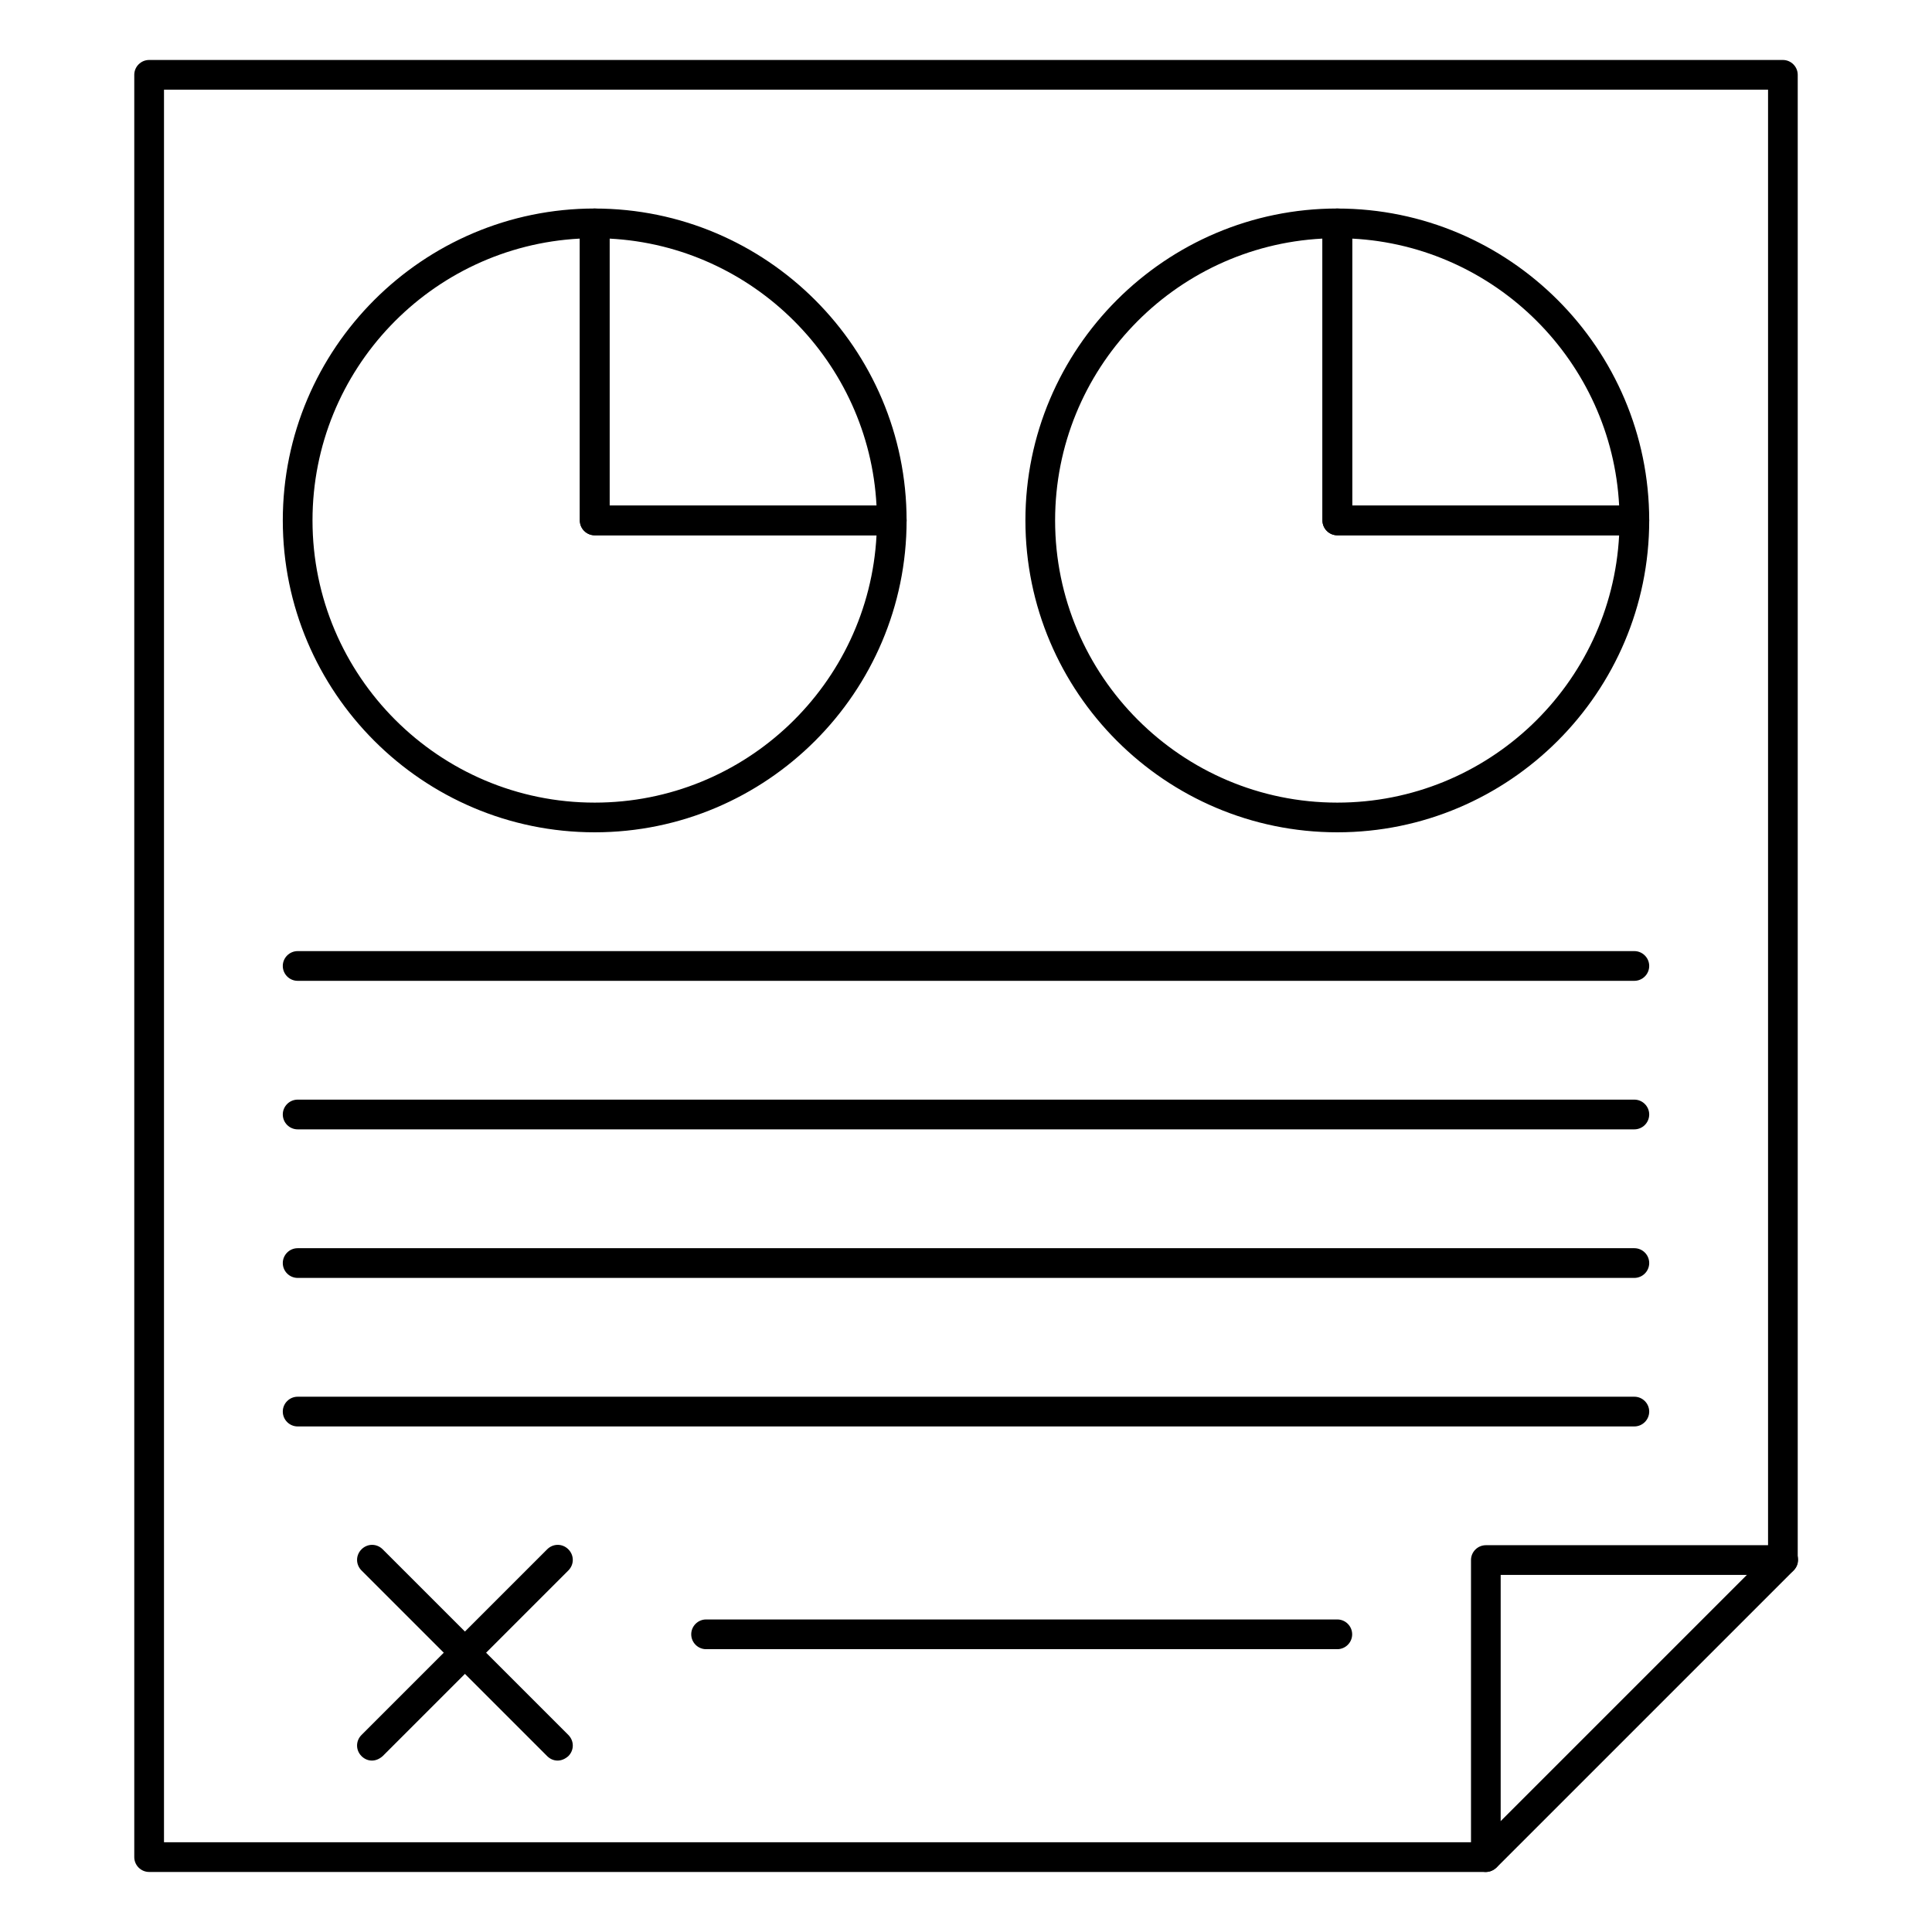
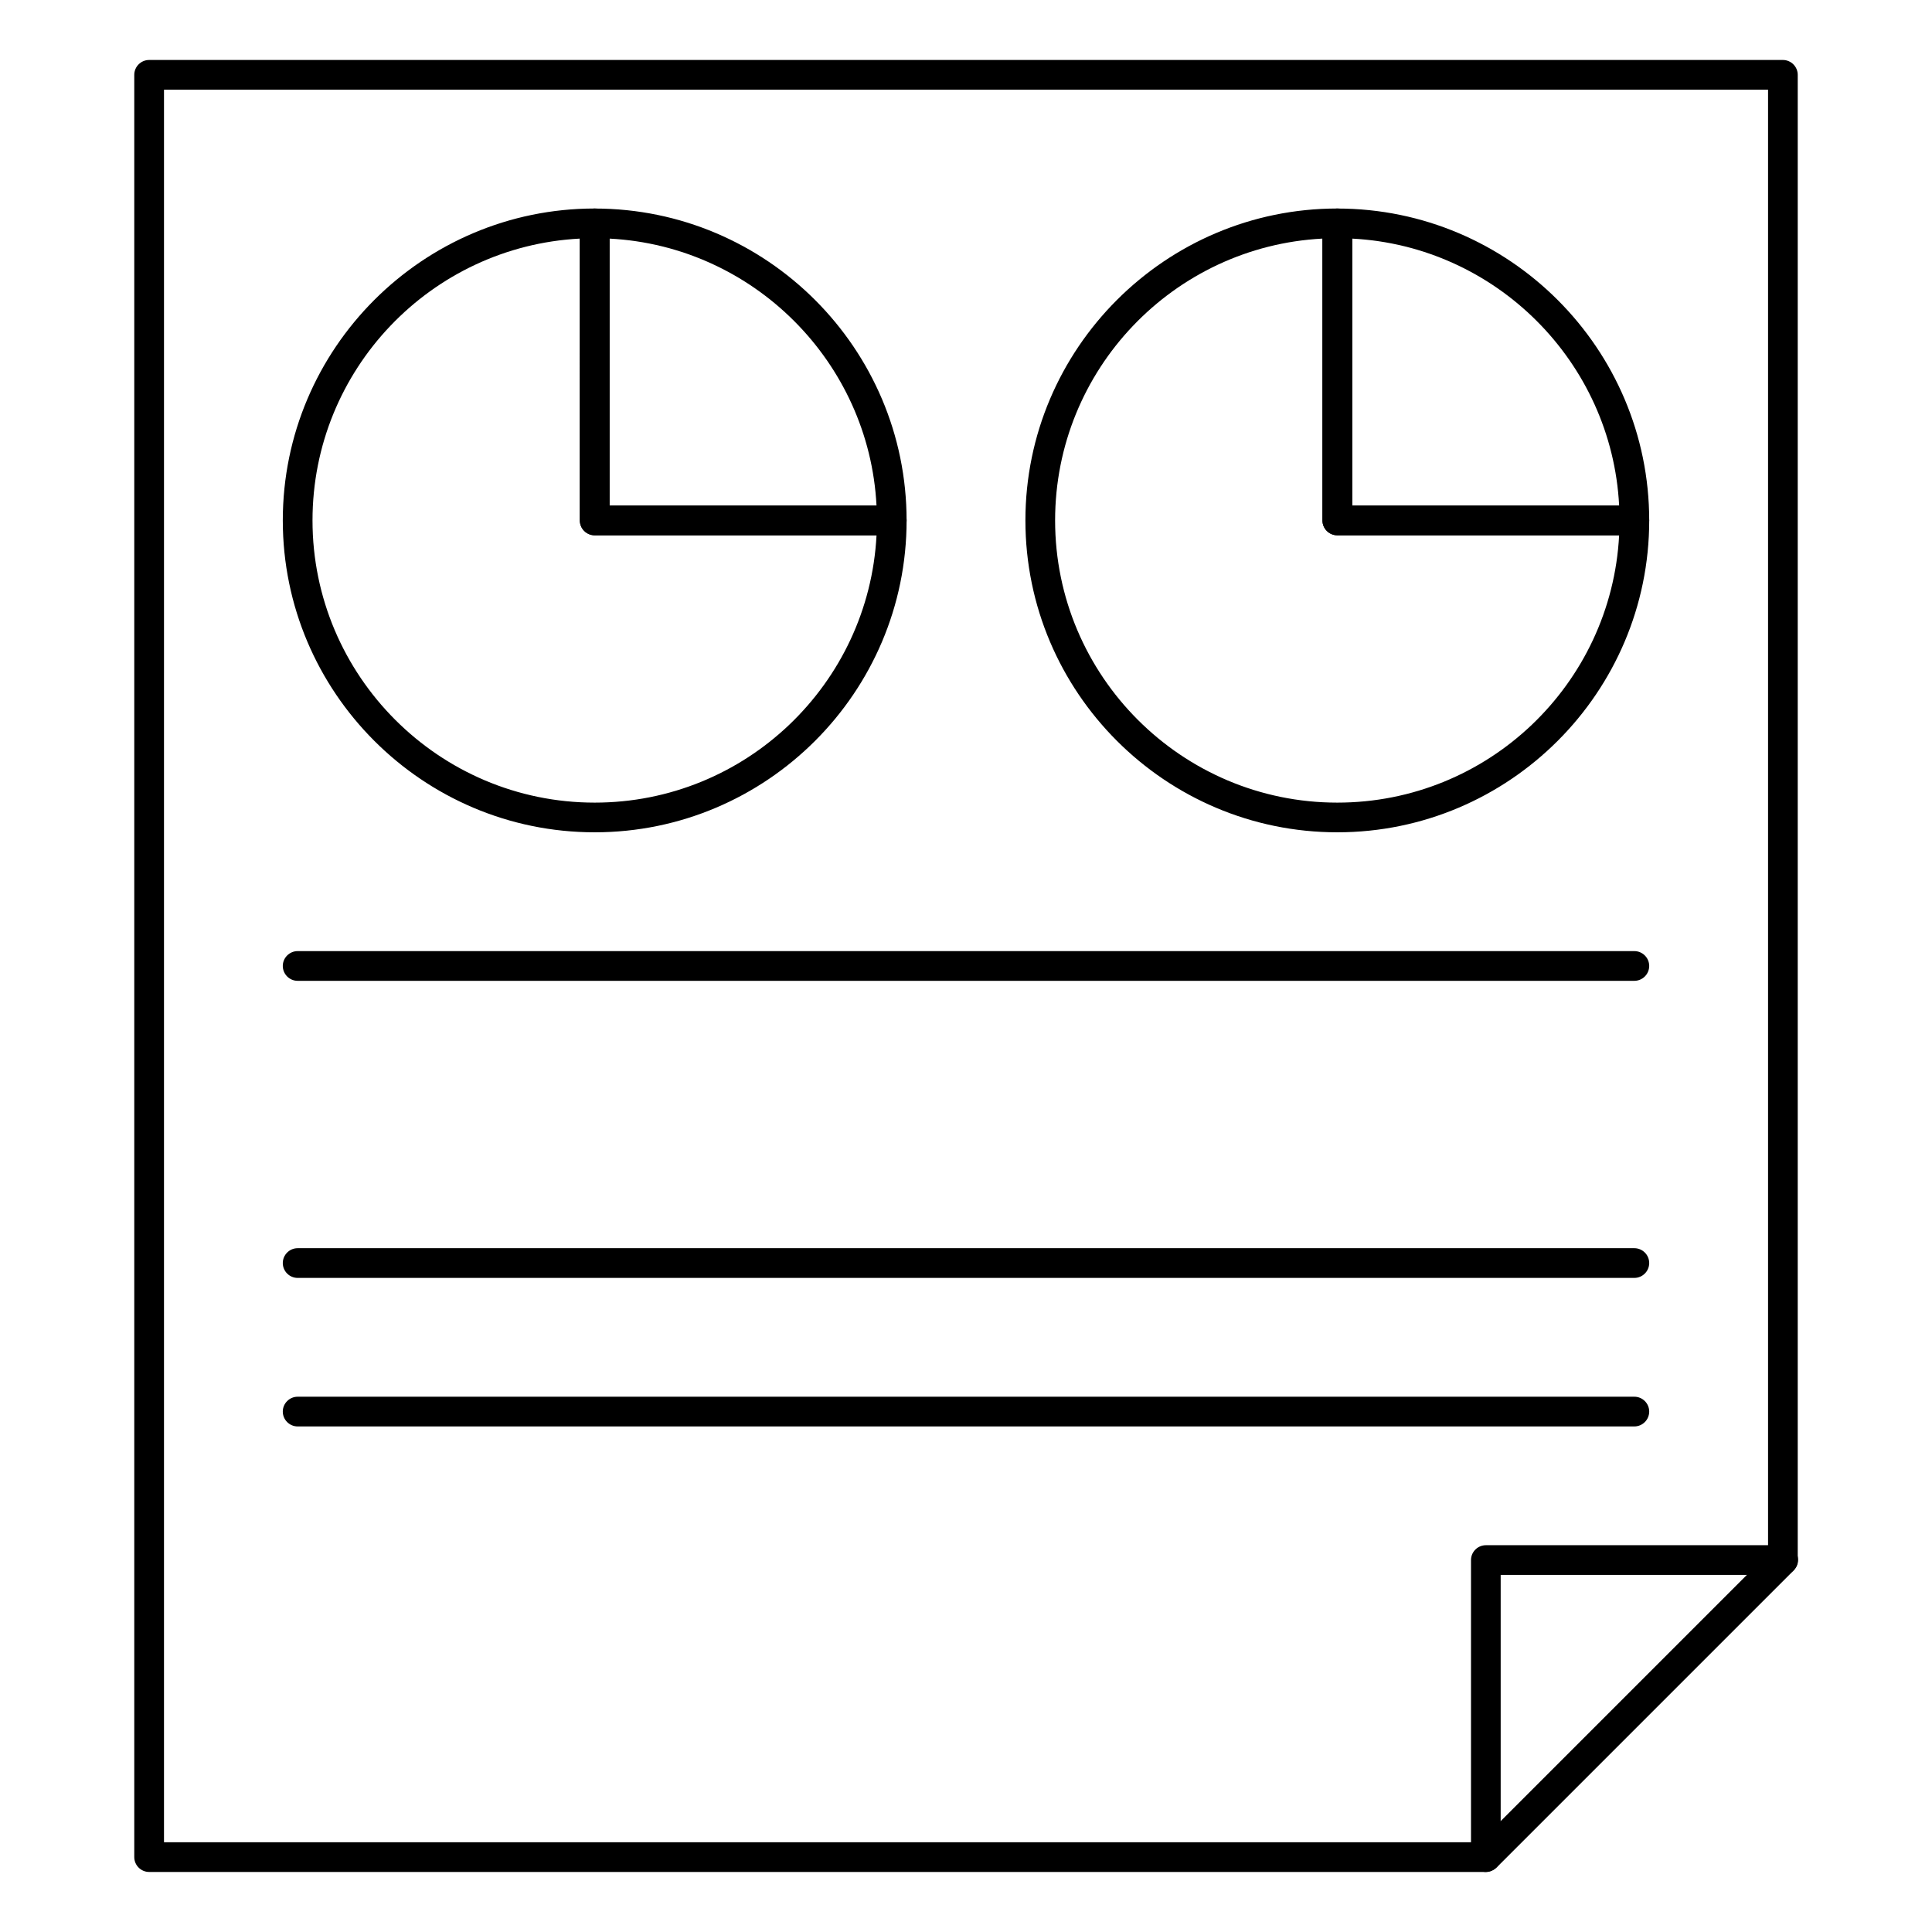
<svg xmlns="http://www.w3.org/2000/svg" fill="#000000" width="800px" height="800px" version="1.1" viewBox="144 144 512 512">
  <g>
    <path d="m537.76 640.09h-354.24c-2.164 0-3.938-1.77-3.938-3.938v-472.32c0-2.164 1.77-3.938 3.938-3.938h432.96c2.164 0 3.938 1.77 3.938 3.938v393.6c0 2.164-1.77 3.938-3.938 3.938h-74.785v74.785c0 2.164-1.773 3.934-3.938 3.934zm-350.3-7.871h346.37v-74.785c0-2.164 1.77-3.938 3.938-3.938h74.785v-385.73h-425.09z" />
    <path d="m537.76 640.09c-0.984 0-1.969-0.395-2.754-1.18-1.574-1.574-1.574-4.035 0-5.609l78.719-78.719c1.574-1.574 4.035-1.574 5.609 0 1.574 1.574 1.574 4.035 0 5.609l-78.719 78.719c-0.887 0.789-1.871 1.18-2.856 1.18z" />
-     <path d="m577.12 443.29h-354.24c-2.164 0-3.938-1.77-3.938-3.938 0-2.164 1.77-3.938 3.938-3.938h354.24c2.164 0 3.938 1.77 3.938 3.938-0.004 2.168-1.773 3.938-3.941 3.938z" />
    <path d="m577.12 482.66h-354.24c-2.164 0-3.938-1.77-3.938-3.938 0-2.164 1.77-3.938 3.938-3.938h354.24c2.164 0 3.938 1.77 3.938 3.938-0.004 2.164-1.773 3.938-3.941 3.938z" />
    <path d="m577.12 522.02h-354.24c-2.164 0-3.938-1.77-3.938-3.938 0-2.164 1.77-3.938 3.938-3.938h354.24c2.164 0 3.938 1.77 3.938 3.938-0.004 2.164-1.773 3.938-3.941 3.938z" />
-     <path d="m498.4 581.05h-167.28c-2.164 0-3.938-1.77-3.938-3.938 0-2.164 1.77-3.938 3.938-3.938h167.28c2.164 0 3.938 1.77 3.938 3.938 0 2.168-1.773 3.938-3.938 3.938z" />
    <path d="m577.12 403.93h-354.24c-2.164 0-3.938-1.77-3.938-3.938 0-2.164 1.77-3.938 3.938-3.938h354.24c2.164 0 3.938 1.77 3.938 3.938-0.004 2.168-1.773 3.938-3.941 3.938z" />
-     <path d="m291.76 610.57c-0.984 0-1.969-0.395-2.754-1.18l-49.199-49.199c-1.574-1.574-1.574-4.035 0-5.609 1.574-1.574 4.035-1.574 5.609 0l49.199 49.199c1.574 1.574 1.574 4.035 0 5.609-0.887 0.785-1.871 1.18-2.856 1.18z" />
-     <path d="m242.56 610.57c-0.984 0-1.969-0.395-2.754-1.18-1.574-1.574-1.574-4.035 0-5.609l49.199-49.199c1.574-1.574 4.035-1.574 5.609 0 1.574 1.574 1.574 4.035 0 5.609l-49.199 49.199c-0.887 0.785-1.871 1.18-2.856 1.18z" />
    <path d="m301.6 364.57c-45.559 0-82.656-37.098-82.656-82.656 0-45.559 37.098-82.656 82.656-82.656 2.164 0 3.938 1.77 3.938 3.938v74.785h74.785c2.164 0 3.938 1.77 3.938 3.938-0.004 45.555-37.102 82.652-82.66 82.652zm-3.934-157.34c-39.457 2.066-70.848 34.734-70.848 74.688 0 41.23 33.555 74.785 74.785 74.785 39.949 0 72.621-31.391 74.688-70.848h-74.691c-2.164 0-3.938-1.77-3.938-3.938z" />
    <path d="m380.32 285.86h-78.719c-2.164 0-3.938-1.77-3.938-3.938v-78.719c0-2.164 1.77-3.938 3.938-3.938 45.559 0 82.656 37.098 82.656 82.656-0.004 2.164-1.773 3.938-3.938 3.938zm-74.785-7.875h70.75c-1.969-38.082-32.668-68.781-70.75-70.75z" />
    <path d="m498.4 364.57c-45.559 0-82.656-37.098-82.656-82.656 0-45.559 37.098-82.656 82.656-82.656 2.164 0 3.938 1.77 3.938 3.938v74.785h74.785c2.164 0 3.938 1.77 3.938 3.938-0.004 45.555-37.102 82.652-82.66 82.652zm-3.938-157.34c-39.457 2.066-70.848 34.734-70.848 74.688 0 41.23 33.555 74.785 74.785 74.785 39.949 0 72.621-31.391 74.688-70.848h-74.688c-2.164 0-3.938-1.77-3.938-3.938z" />
    <path d="m577.12 285.86h-78.719c-2.164 0-3.938-1.77-3.938-3.938v-78.719c0-2.164 1.77-3.938 3.938-3.938 45.559 0 82.656 37.098 82.656 82.656 0 2.164-1.77 3.938-3.938 3.938zm-74.781-7.875h70.75c-1.969-38.082-32.668-68.781-70.75-70.75z" />
  </g>
</svg>